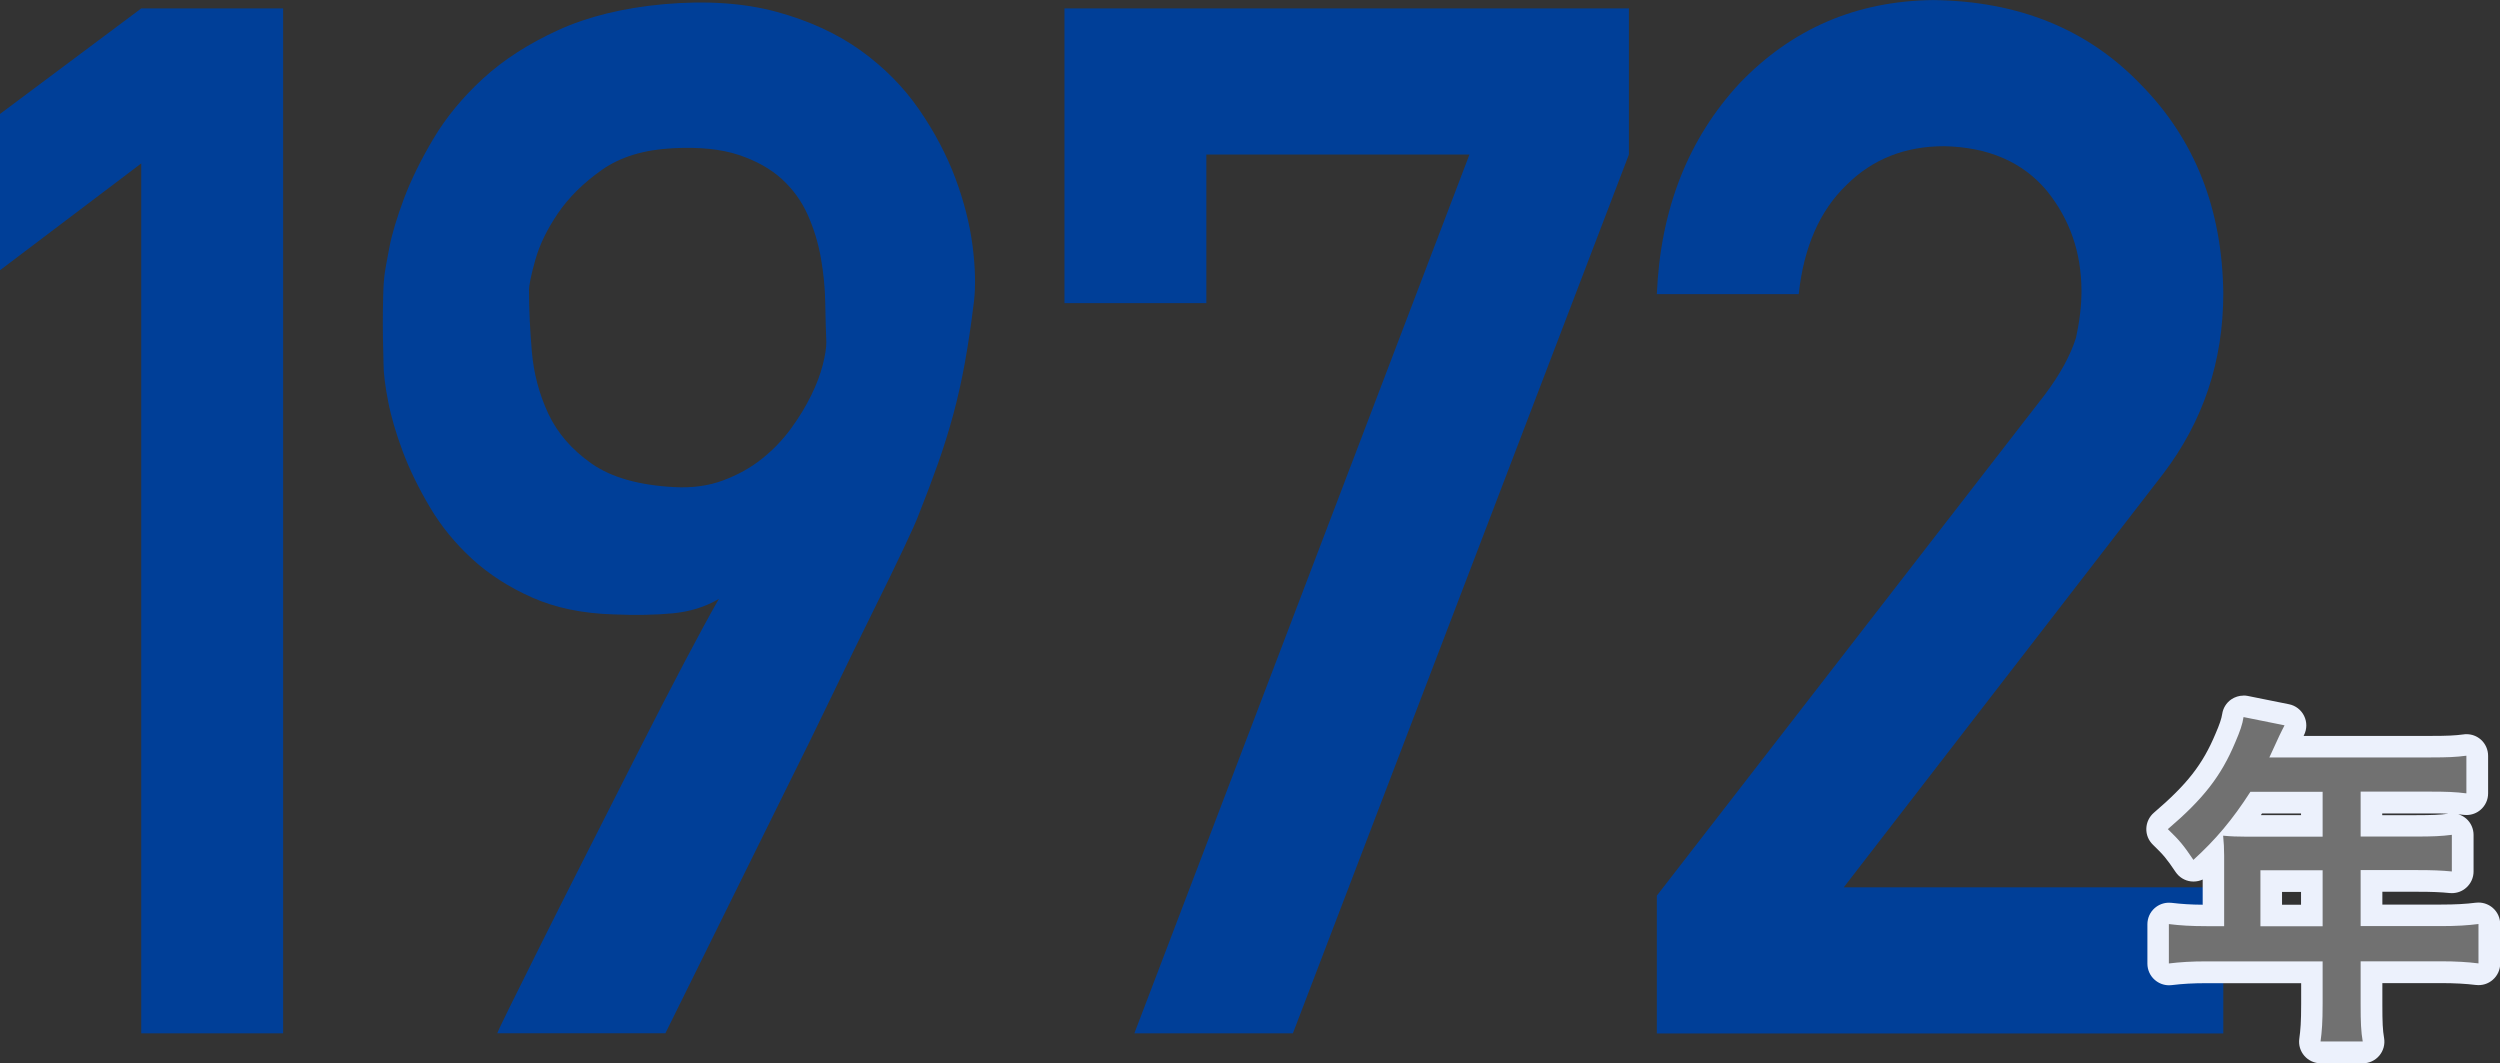
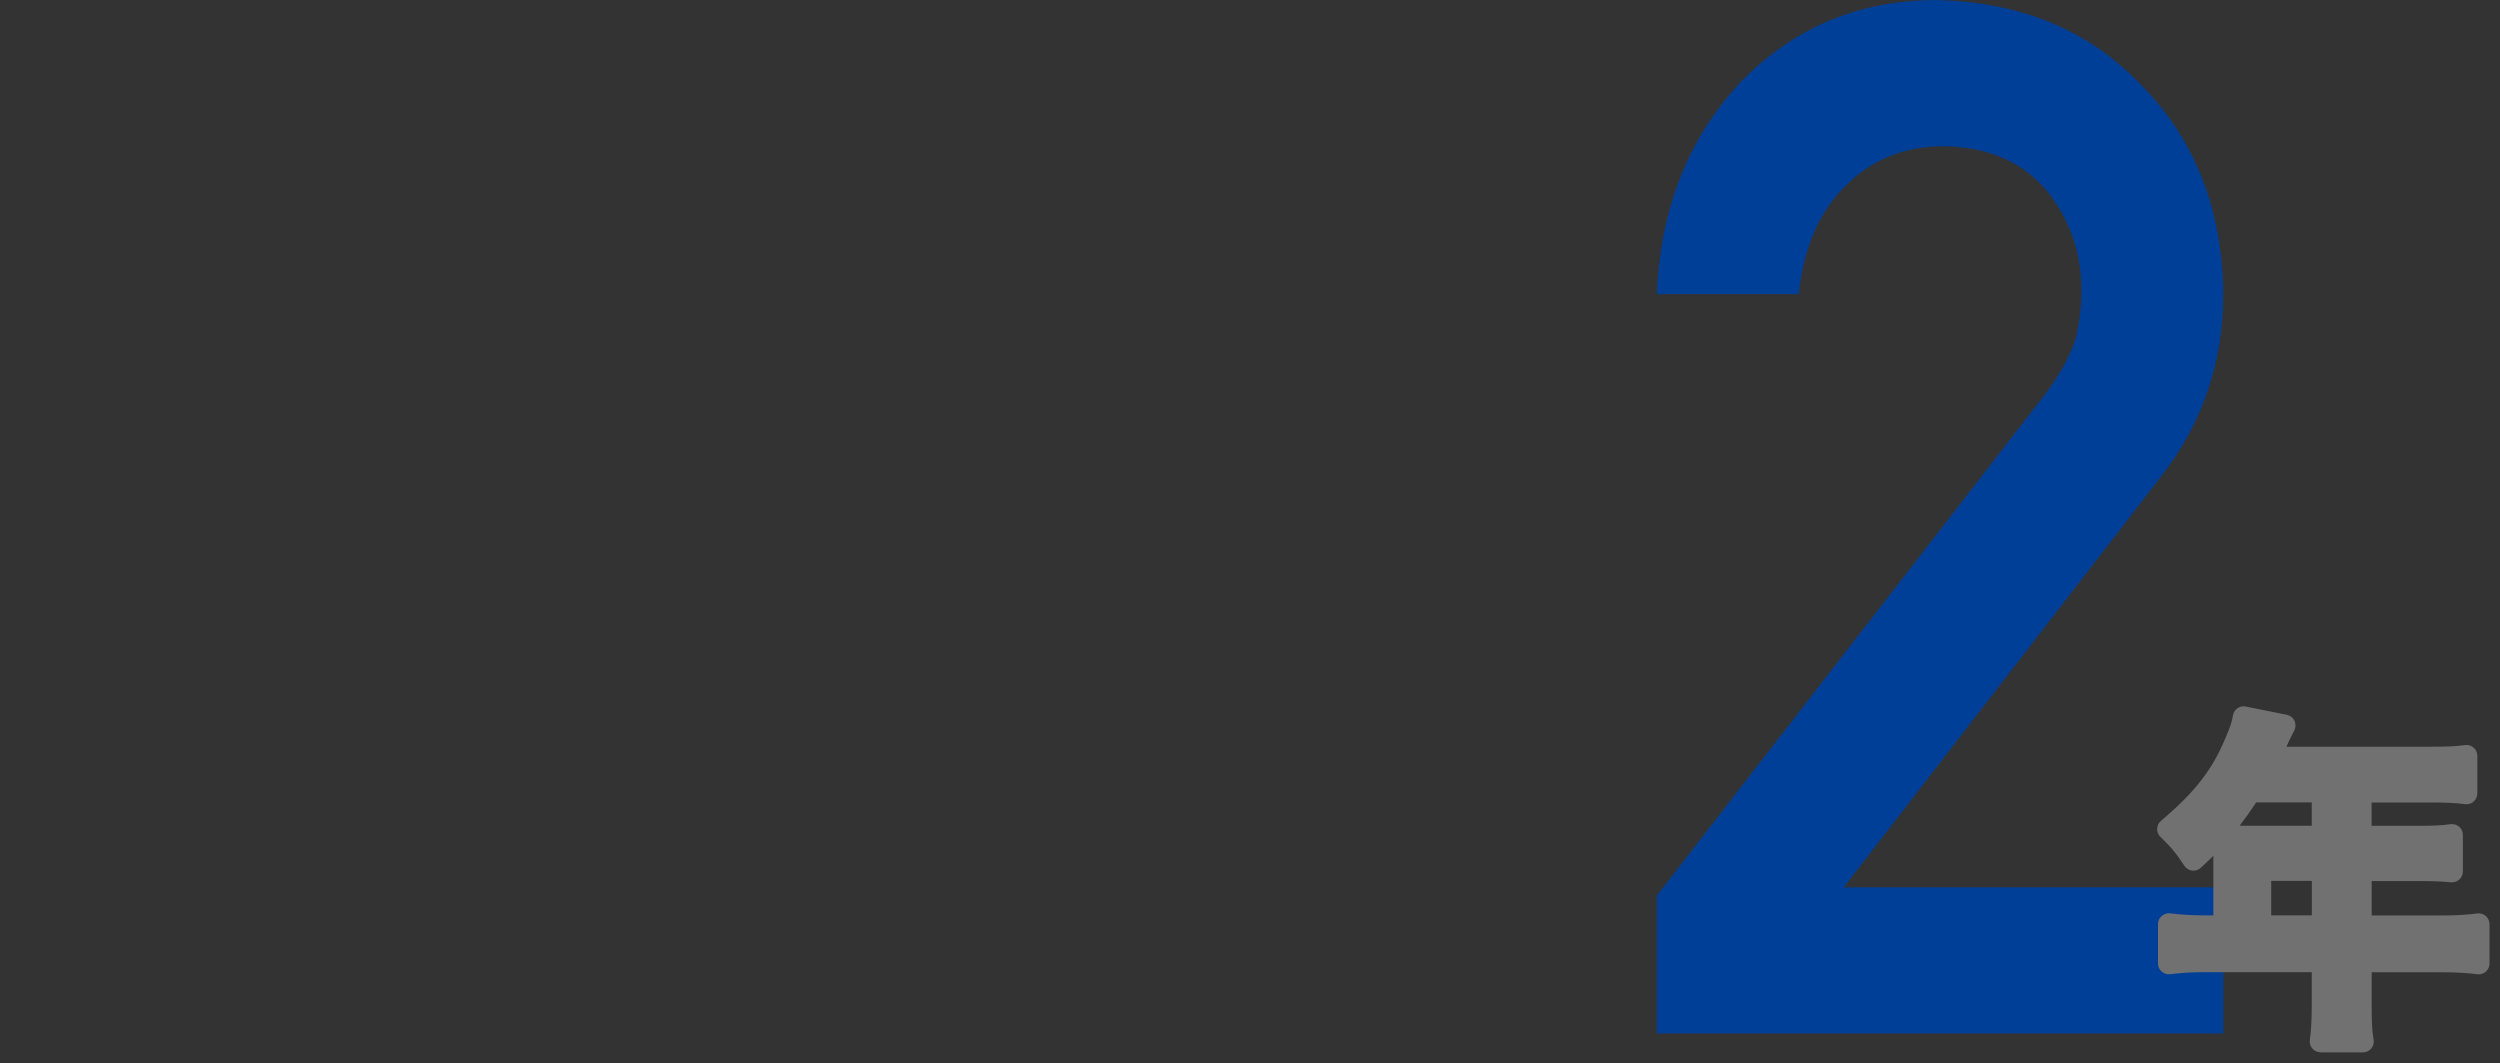
<svg xmlns="http://www.w3.org/2000/svg" id="_レイヤー_2" viewBox="0 0 347.29 147.68">
  <rect x="0" y="0" width="347.29" height="147.68" fill="#333333" stroke="none" />
  <defs>
    <style>.cls-1{fill:#003f98;}.cls-2{fill:#ecf1fc;}.cls-3{fill:#717171;}</style>
  </defs>
  <g id="_レイヤー_1-2">
-     <path class="cls-1" d="m19.62,22.7L0,37.54V15.83L19.62,1.17h19.71v142.38h-19.71V22.7Z" />
-     <path class="cls-1" d="m69.1,143.55c-.07,0,.49-1.19,1.66-3.56,1.17-2.38,2.7-5.45,4.59-9.23,1.89-3.78,4-7.97,6.35-12.6,2.34-4.62,4.65-9.18,6.93-13.67,2.28-4.49,4.41-8.63,6.4-12.4,1.99-3.78,3.6-6.74,4.83-8.89-1.89,1.11-4.02,1.77-6.4,2-2.38.23-5.13.28-8.25.15-4.3-.13-8.06-.91-11.28-2.34-3.22-1.43-6.01-3.22-8.35-5.37s-4.3-4.54-5.86-7.18-2.82-5.21-3.76-7.71c-.94-2.51-1.63-4.85-2.05-7.03-.42-2.18-.63-3.89-.63-5.13,0-.39-.02-1.11-.05-2.15-.03-1.04-.05-2.2-.05-3.47s.01-2.55.05-3.86c.03-1.3.11-2.41.24-3.32.06-.46.28-1.61.63-3.47.36-1.86,1.03-4.08,2-6.69.98-2.6,2.34-5.39,4.1-8.35,1.76-2.96,4.05-5.75,6.88-8.35,2.83-2.6,6.31-4.85,10.45-6.74,4.13-1.89,9.03-3.09,14.7-3.61,5.92-.52,11.15-.16,15.67,1.07,4.52,1.24,8.41,3.03,11.67,5.37,3.25,2.34,5.96,5.08,8.11,8.2s3.82,6.3,5.03,9.52c1.2,3.22,2,6.35,2.39,9.38s.45,5.62.2,7.76c-.39,3.19-.82,6.04-1.27,8.54-.46,2.51-.99,4.9-1.61,7.18-.62,2.28-1.32,4.53-2.1,6.74-.78,2.21-1.69,4.62-2.73,7.23-.26.72-.96,2.28-2.1,4.69-1.14,2.41-2.57,5.36-4.3,8.84-1.73,3.48-3.61,7.36-5.66,11.62-2.05,4.26-4.15,8.54-6.3,12.84-5.01,10.16-10.61,21.48-16.8,33.98h-23.34Zm4.39-103.12c0,2.54.13,5.34.39,8.4.26,3.06,1.03,5.94,2.29,8.64,1.27,2.7,3.27,5.01,6.01,6.93,2.73,1.92,6.58,3.01,11.52,3.27,2.47.13,4.72-.18,6.74-.93,2.02-.75,3.81-1.74,5.37-2.98,1.56-1.24,2.91-2.64,4.05-4.2,1.14-1.56,2.08-3.11,2.83-4.64.75-1.53,1.28-2.95,1.61-4.25.33-1.3.49-2.34.49-3.12-.07-1.63-.11-3.45-.15-5.47-.03-2.02-.23-4.07-.59-6.15-.36-2.08-.96-4.08-1.81-6.01-.85-1.92-2.05-3.6-3.61-5.03-1.56-1.43-3.56-2.55-6.01-3.37-2.44-.81-5.49-1.12-9.13-.93-4.04.2-7.34,1.21-9.91,3.03-2.57,1.82-4.61,3.84-6.1,6.05-1.5,2.21-2.54,4.36-3.12,6.45-.59,2.08-.88,3.52-.88,4.3Z" />
-     <path class="cls-1" d="m147.88,1.17h78.4v20.3l-46.68,122.08h-22.02l46.55-122.08h-36.55v20.64h-19.71V1.17Z" />
    <path class="cls-1" d="m230.16,124.42l53.96-69.67c2.09-2.8,3.51-5.41,4.27-7.83.5-2.28.76-4.44.76-6.46,0-5.35-1.61-10.01-4.84-13.99-3.35-3.98-8.1-6.03-14.23-6.16-5.44,0-9.96,1.79-13.57,5.38-3.73,3.59-5.94,8.65-6.64,15.17h-19.71c.5-11.83,4.36-21.61,11.55-29.35,7.26-7.54,16.19-11.37,26.8-11.5,11.87.13,21.5,4.04,28.88,11.73,7.51,7.62,11.33,17.3,11.46,29.03,0,9.38-2.78,17.72-8.33,25.02l-44.39,57.47h52.72v20.3h-78.69v-19.14Z" />
    <path class="cls-3" d="m322.36,146.18c-.43,0-.85-.19-1.13-.51s-.41-.76-.36-1.19c.17-1.26.27-2.48.27-5.03v-4.4h-14.63c-1.93,0-3.44.08-5.05.28-.06,0-.12.01-.18.01-.36,0-.72-.13-1-.38-.32-.28-.5-.69-.5-1.12v-5.47c0-.43.18-.84.51-1.12.28-.24.63-.38.99-.38.06,0,.12,0,.19.01,1.55.19,3.06.28,5.05.28h.95v-8.28c-.56.56-1.15,1.12-1.76,1.68-.28.25-.64.39-1.01.39-.06,0-.12,0-.18-.01-.43-.05-.82-.29-1.06-.65-1.31-1.95-1.78-2.51-3.35-4.04-.3-.29-.47-.7-.45-1.12.01-.42.2-.82.53-1.09,4.76-4.06,7.1-7.06,8.95-11.49.63-1.44.93-2.35,1.05-3.15.06-.41.29-.77.62-1.01.25-.18.56-.27.86-.27.1,0,.2,0,.3.03l5.71,1.15c.46.09.85.39,1.05.81s.2.91,0,1.33l-.26.51c-.12.23-.23.44-.42.84-.06.14-.16.37-.43.94h20.12c2.3,0,3.4-.05,4.7-.23.07,0,.13-.01.2-.01.36,0,.71.13.99.37.33.29.51.7.51,1.13v5.23c0,.43-.19.84-.51,1.13-.28.24-.63.37-.99.37-.06,0-.13,0-.19-.01-1.34-.17-2.49-.23-4.71-.23h-8.29v3.24h6.23c2.31,0,3.46-.05,4.75-.23.07,0,.13-.01.2-.01.36,0,.71.13.99.37.33.29.51.7.51,1.13v5.09c0,.42-.18.83-.49,1.11-.28.25-.64.39-1.01.39-.05,0-.1,0-.15,0-1.36-.14-2.58-.18-4.65-.18h-6.37v4.78h9.64c2.04,0,3.54-.08,5.04-.28.06,0,.13-.01.19-.01.36,0,.71.13.99.37.32.29.51.7.51,1.13v5.47c0,.43-.19.84-.51,1.13-.28.24-.63.37-.99.37-.06,0-.13,0-.19-.01-1.44-.19-3.09-.28-5.04-.28h-9.64v4.5c0,2.31.04,3.56.27,4.88.08.44-.05.88-.33,1.22-.29.34-.71.53-1.15.53h-5.86Zm-1.21-19.03v-4.78h-5.64v4.78h5.64Zm-10.02-12.45c.34,0,.69.01,1.05.01h8.96v-3.24h-7.72c-.76,1.16-1.52,2.22-2.3,3.23Z" />
-     <path class="cls-2" d="m311.65,99.61l5.71,1.15c-.29.58-.38.72-.72,1.44-.05.14-.53,1.15-1.39,3.02h22.47c2.26,0,3.46-.05,4.9-.24v5.23c-1.49-.19-2.74-.24-4.9-.24h-9.79v6.24h7.73c2.21,0,3.5-.05,4.94-.24v5.09c-1.44-.14-2.74-.19-4.8-.19h-7.87v7.78h11.14c2.21,0,3.74-.1,5.23-.29v5.47c-1.49-.19-3.17-.29-5.23-.29h-11.14v6c0,2.45.05,3.74.29,5.14h-5.86c.19-1.39.29-2.69.29-5.23v-5.9h-16.13c-2.11,0-3.65.1-5.23.29v-5.47c1.54.19,3.07.29,5.23.29h2.45v-9.79c0-1.06-.05-1.78-.14-2.78,1.01.1,2.06.14,3.36.14h10.46v-6.24h-10.03c-2.5,3.89-4.85,6.67-7.92,9.46-1.39-2.06-1.92-2.69-3.55-4.27,4.9-4.18,7.39-7.34,9.36-12.05.67-1.54,1.01-2.54,1.15-3.5m2.35,29.04h8.64v-7.78h-8.64v7.78m-2.35-32.04c-.61,0-1.21.19-1.72.54-.67.47-1.12,1.2-1.24,2.01-.1.66-.37,1.46-.93,2.75-1.79,4.28-3.95,7.03-8.56,10.97-.64.55-1.02,1.34-1.05,2.19s.3,1.66.91,2.25c1.51,1.46,1.89,1.92,3.16,3.8.49.72,1.26,1.2,2.13,1.3.12.01.24.02.36.02.44,0,.88-.1,1.27-.28v3.5c-1.66-.01-2.97-.1-4.31-.26-.12-.02-.25-.02-.37-.02-.73,0-1.43.26-1.99.75-.65.57-1.01,1.39-1.01,2.25v5.47c0,.86.37,1.68,1.01,2.24.55.49,1.26.76,1.99.76.12,0,.24,0,.36-.02,1.57-.19,2.98-.27,4.87-.27h13.13v2.9c0,2.47-.09,3.6-.26,4.82-.12.86.14,1.73.71,2.38.57.65,1.39,1.03,2.26,1.03h5.86c.89,0,1.72-.39,2.29-1.07.57-.68.81-1.57.66-2.44-.19-1.1-.24-2.14-.24-4.63v-3h8.14c1.88,0,3.47.09,4.85.26.13.02.26.02.38.02.73,0,1.43-.26,1.98-.75.65-.57,1.02-1.39,1.02-2.25v-5.47c0-.86-.37-1.68-1.02-2.25-.55-.48-1.26-.75-1.98-.75-.13,0-.26,0-.38.02-1.43.18-2.88.26-4.85.26h-8.14v-1.78h4.87c2.02,0,3.2.05,4.5.18.1.01.2.01.3.01.74,0,1.46-.27,2.01-.78.63-.57.99-1.38.99-2.22v-5.09c0-.86-.37-1.69-1.02-2.26-.33-.28-.7-.49-1.11-.61.26.02.51.05.77.09.13.02.26.02.38.02.72,0,1.43-.26,1.98-.75.65-.57,1.02-1.39,1.02-2.25v-5.23c0-.86-.37-1.69-1.02-2.26-.55-.48-1.25-.74-1.98-.74-.13,0-.26,0-.4.03-1.23.16-2.28.21-4.5.21h-17.73s.04-.08.06-.12c.42-.84.42-1.82.01-2.66-.41-.84-1.19-1.44-2.1-1.62l-5.71-1.15c-.2-.04-.4-.06-.59-.06h0Zm19.27,16.37h6.79c.98,0,1.74.01,2.4.04-1.18.15-2.28.2-4.46.2h-4.73v-.24h0Zm-16.7,0h5.42v.24h-5.58c.05-.08.11-.16.16-.24h0Zm2.78,10.9h2.64v1.78h-2.64v-1.78h0Z" />
  </g>
</svg>